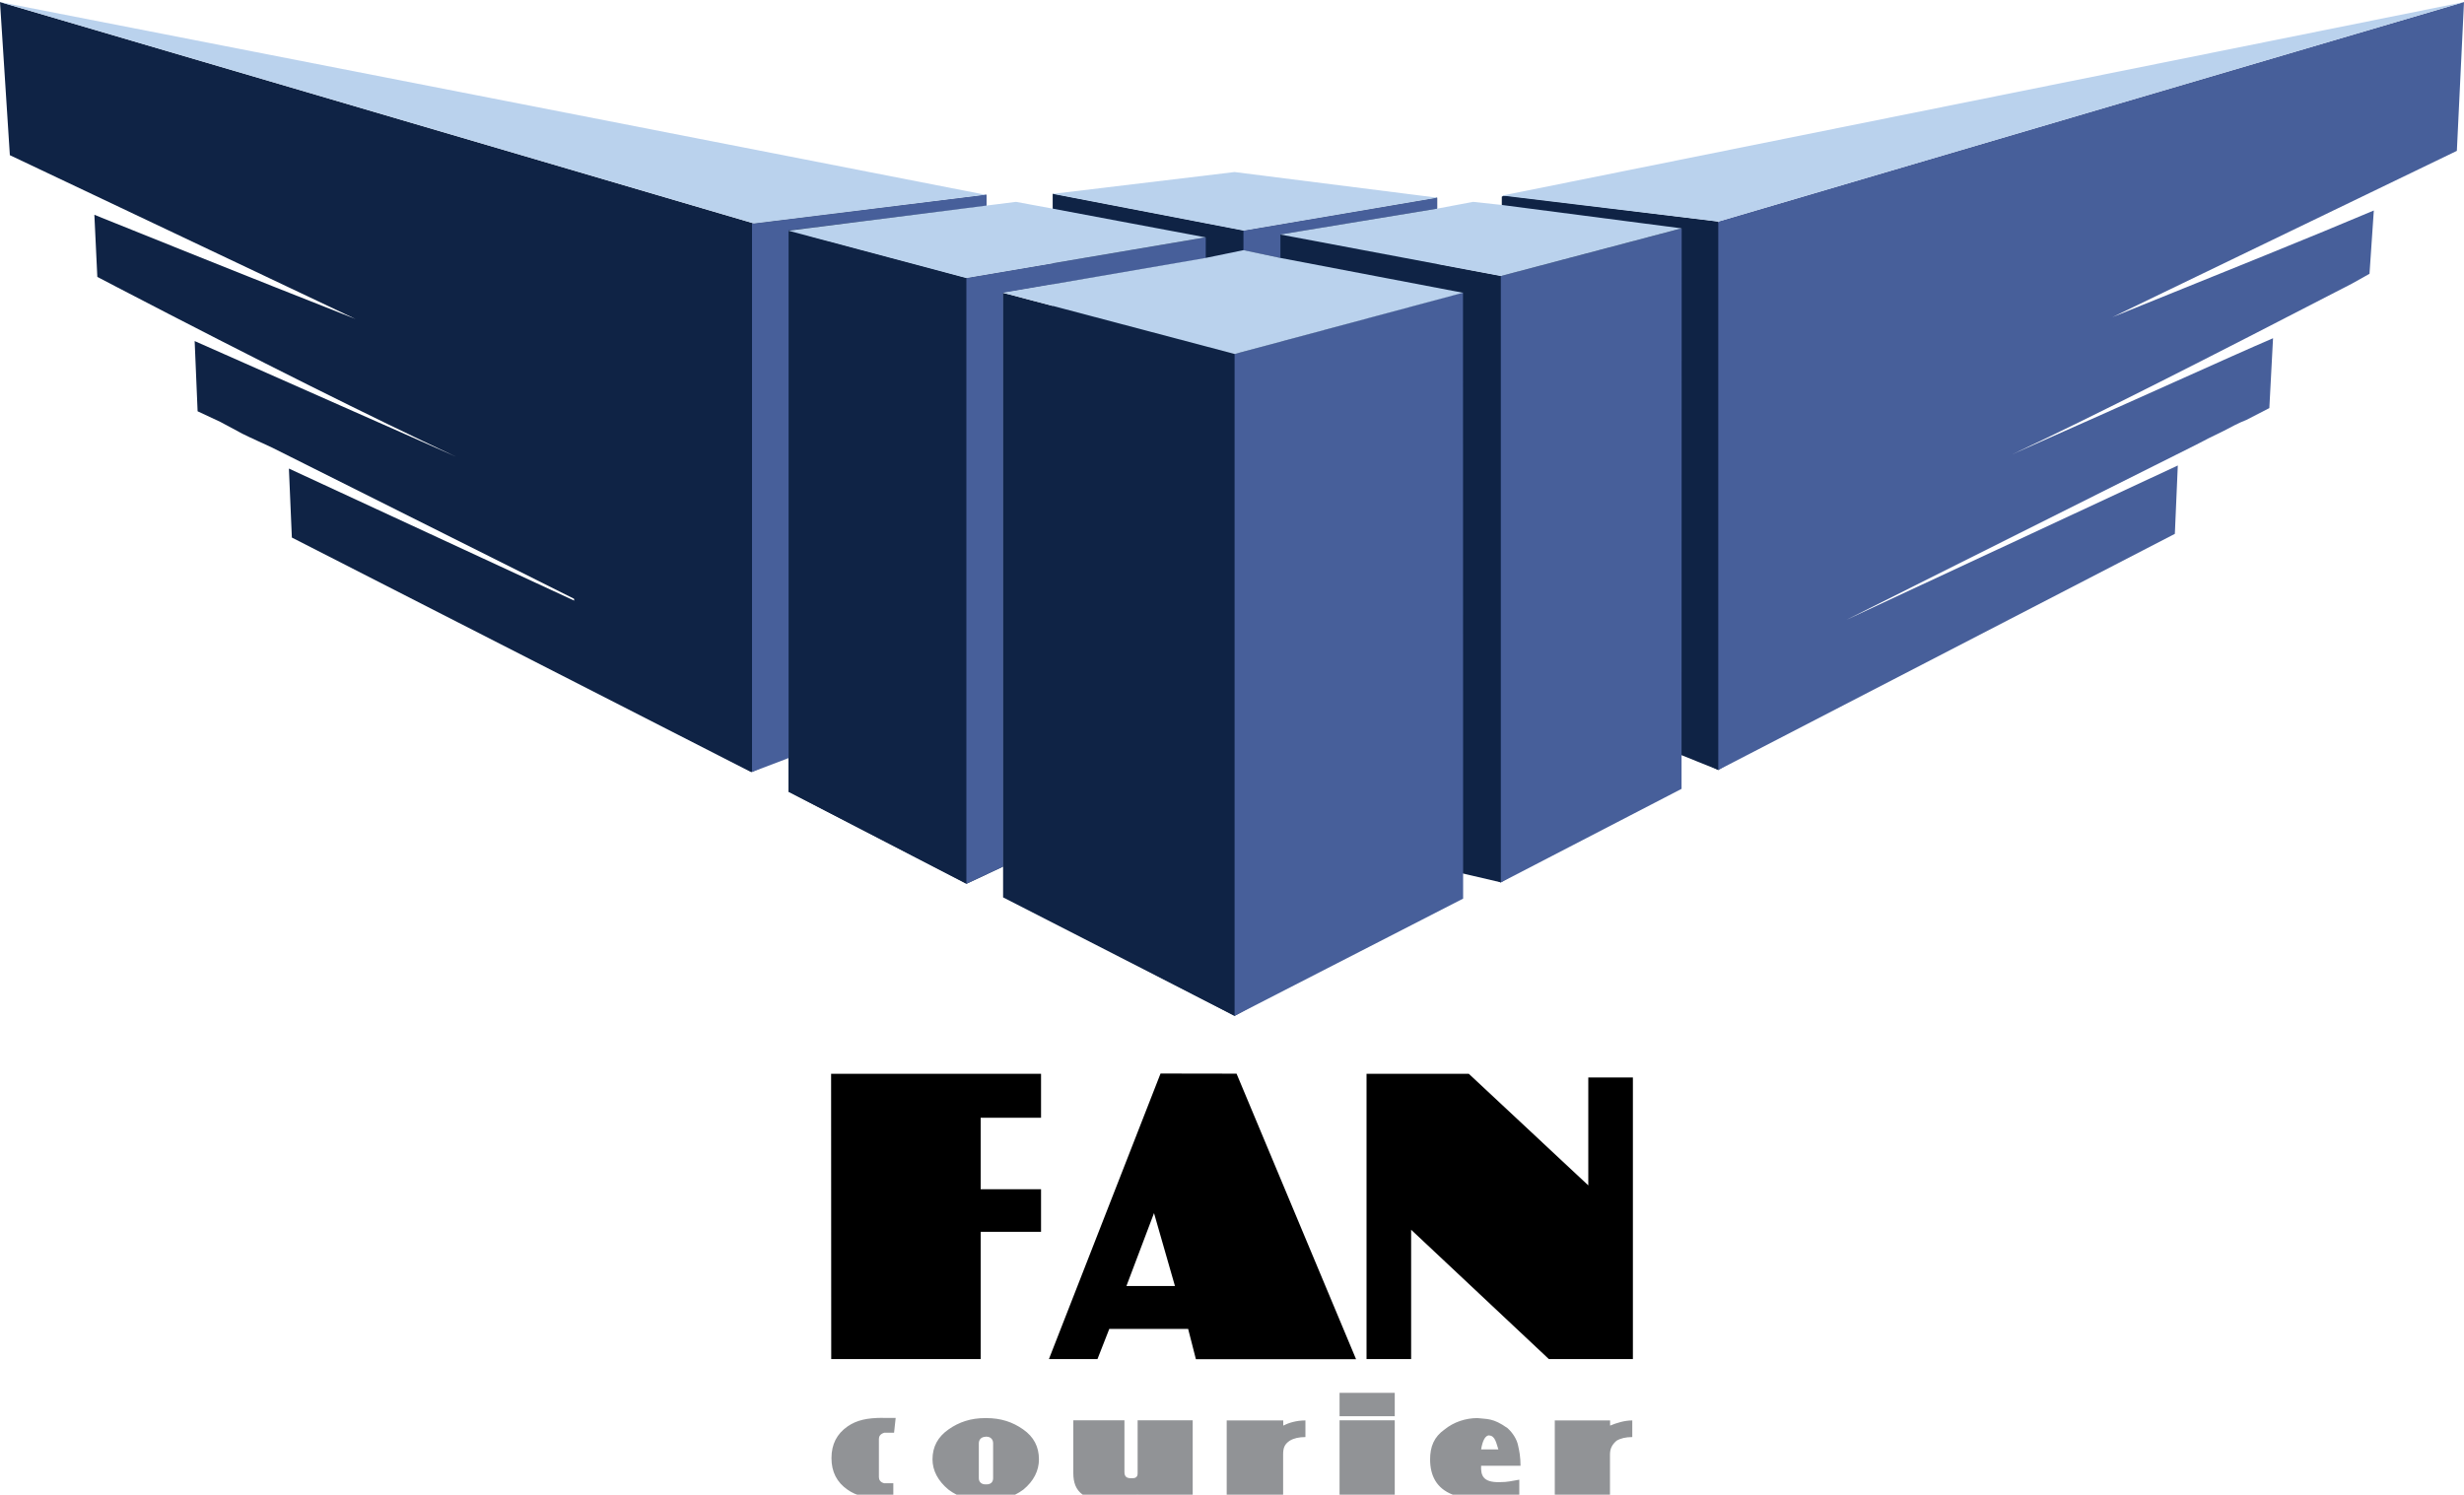
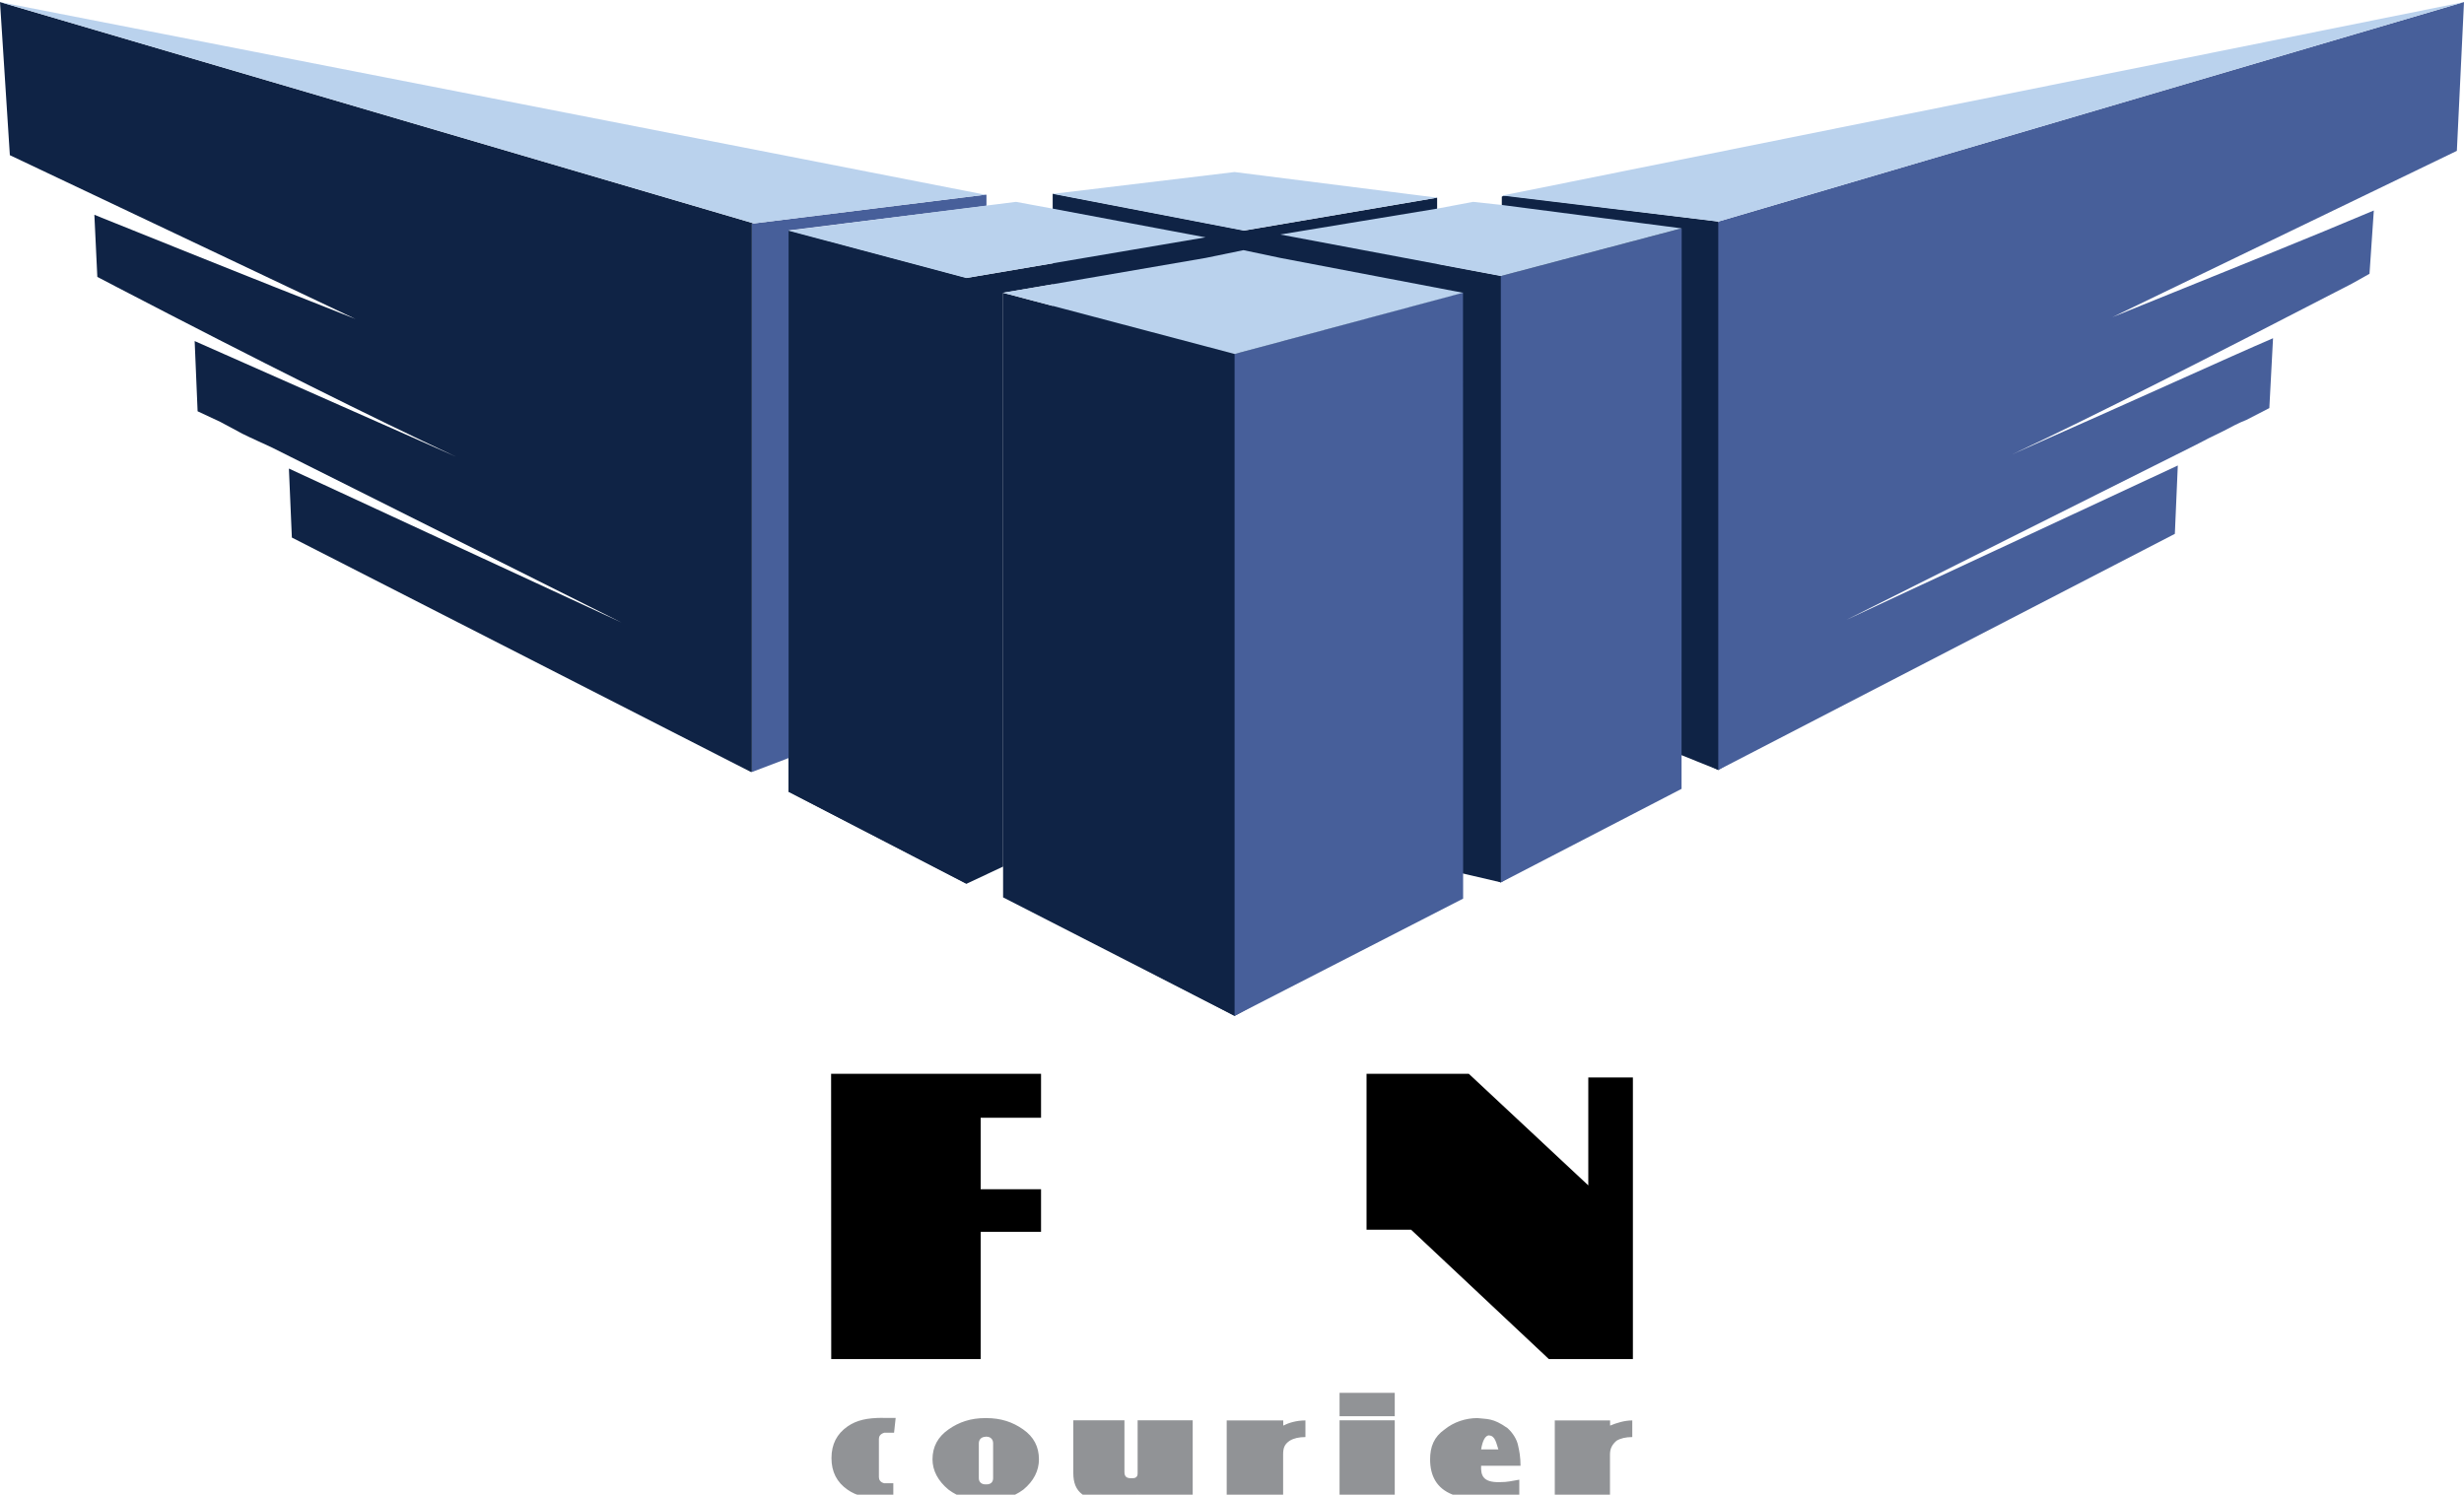
<svg xmlns="http://www.w3.org/2000/svg" width="300" height="182" viewBox="0 0 200 121">
-   <path d="M94.2 86.98l-9.06 23.18h3.94l.96-2.45h6.4l.63 2.46h13l-9.7-23.18zm-.53 11.33l1.7 5.92h-3.94z" />
  <path d="M67.46 87H84.5v3.57h-4.9v5.8h4.9v3.46h-4.9v10.33H67.47z" />
-   <path d="M110.92 87h8.3l9.7 9.06V87.3h3.62v22.86h-6.82l-11.18-10.5v10.5h-3.62z" />
+   <path d="M110.92 87h8.3l9.7 9.06V87.3h3.62v22.86h-6.82l-11.18-10.5h-3.62z" />
  <path fill="#919396" d="M108.73 112.9v1.9h4.48v-1.9h-4.47zm-37.06 2.03c-1.28 0-2.13.18-2.88.7-.86.6-1.3 1.44-1.3 2.57 0 1.12.44 1.96 1.3 2.56.74.52 1.6.7 2.87.7h.85v-1.22h-.74c-.33-.08-.43-.3-.43-.5v-3.1c0-.2.1-.4.43-.5h.8l.13-1.2h-1.03zm8.3.02c-1.17 0-2.13.32-2.98.92-.86.6-1.3 1.4-1.3 2.43 0 .9.44 1.75 1.3 2.46.84.63 1.8.9 2.98.9h.09c1.18 0 2.14-.27 3-.9.85-.7 1.27-1.55 1.27-2.46 0-1.02-.42-1.83-1.28-2.43-.85-.6-1.8-.92-3-.92H80zm39.95 0c-.96 0-1.92.32-2.66.92-.86.6-1.18 1.4-1.18 2.43 0 1.33.53 2.35 1.8 2.85.66.3 1.5.52 2.46.52 1.14-.03 2.1-.2 2.98-.4v-1.32c-.64.1-.9.2-1.6.2-1.37.03-1.53-.57-1.5-1.33h3.2c0-.7-.1-1.23-.2-1.65-.1-.5-.43-1.02-.85-1.4-1.2-.86-1.7-.72-2.45-.82zm-32.8.18v4.3c0 .73.2 1.33.74 1.72.53.42 1.16.63 2.02.63.85 0 1.7-.2 2.45-.63v.3h4.48v-6.32h-4.47v4.2c0 .2 0 .3-.1.4-.1.1-.22.1-.44.1-.32 0-.53-.1-.53-.5v-4.2H87.1zm12.45 0v6.33h4.58v-3.55c0-.52.1-.83.53-1.12.32-.2.75-.3 1.28-.3v-1.35c-.74 0-1.38.2-1.8.42v-.42h-4.6zm9.16 0v6.33h4.48v-6.33h-4.47zm17.47 0v6.33h4.48v-3.55c0-.52.2-.83.53-1.12.32-.2.76-.3 1.28-.3v-1.35c-.63 0-1.27.2-1.8.42v-.42h-4.48zm-5.32 1.23c.5.03.58.68.74 1.13h-1.4c.12-.72.34-1.14.66-1.14zm-40.9.1h.1c.32 0 .53.22.53.53v2.84c0 .32-.2.5-.53.5h-.1c-.3 0-.53-.18-.53-.5V117c0-.32.22-.53.54-.53z" />
  <path fill="#0f2345" d="M64 18.55V64.1l14.44 7.48 2.98-1.4V23.6l16.45-2.8V19.1l-19.43 3.3L64 18.54z" />
  <path fill="#0f2345" d="M85.78 24.72v50.1l14.43 7.48 3-1.67v-50.9l15.55-4.46V23.6l-18.54 4.97z" />
  <path fill="#0f2345" d="M85.46 15.57v1.2l12.4 2.33v1.67l3.07-.63v-1.6zm18.46 3.3v48.42l17.9 4.17V22.24z" />
  <path fill="#0f2345" d="M0 0l.8 12.43 28.06 13.3c-9.27-3.65-16.28-6.48-21.2-8.46l.24 5.04 1.53.8C21.13 29.2 30.3 33.77 37 36.9l-21.2-9.38.24 5.7 1.86.87 1.77.95c.8.4 1.6.74 2.42 1.13l28.36 14.2-27-12.5.24 5.6L60.95 62.5h.08V17.97h.15L0 0zm64 18.55V64.1l14.44 7.45V22.4L64 18.54zm17.42 5.05v49.08l18.8 9.62V28.57L81.4 23.6z" />
  <path fill="#0f2345" d="M122.05 15.72h.16l17.27 2.1v44.52l-2.98-1.2-14.6-1.9V15.8z" />
  <path fill="#0f2345" d="M103.92 18.86l3.47 45.08 14.42 7.53 2.98-1.85v-46.2l11.7-3.38v-1.67l-14.68 3.87z" />
  <path fill="#0f2345" d="M85.46 15.57v9.94l15.48 7.23 2.98-1.4 12.73-2.16v-13.3l-15.72 2.68z" />
  <path fill="#0f2345" d="M122.2 15.72l2.66 39.14 14.6 7.48 2.8-1.73.02-41.6-3-1.18z" />
  <path fill="#475f9a" d="M200 0l-60.53 17.82v44.52l37.06-19.17.24-5.55-26.9 12.53 28.36-14.2c.74-.4 1.44-.74 2.25-1.13.58-.3 1.2-.65 1.86-.9l1.86-.96.3-5.67c-3.68 1.58-10.7 4.8-21.18 9.43 6.62-3.1 15.8-7.77 27.58-13.86l1.43-.8.35-5.14c-4.95 2.1-11.93 4.9-21.22 8.66l27.96-13.5zm-63.5 18.37l-14.68 3.87v49.23l14.67-7.6v-2.73zm-17.75 5.2l-18.54 5V82.3l18.55-9.52z" />
-   <path fill="#475f9a" d="M116.65 15.88l-15.72 2.67v1.6l3 .62v-1.9l12.72-2.1v-.9zM97.87 19.1l-19.43 3.3v49.18l2.98-1.4V23.6l16.45-2.8V19.1z" />
-   <path fill="#0f2345" d="M46.6 14.13v40.9l14.43 7.47L64 61.1V19.16l16.06-1.83v-1.68l-19.03 2.33z" />
  <path fill="#475f9a" d="M79.97 15.64h.1v.9l-16.06 2v42.83l-2.97 1.13V17.97h.16z" />
  <path fill="#bad2ed" d="M0 0l61.2 17.97 18.77-2.33zm200 0l-78.12 15.72h.16l17.43 2.1zm-99.8 13.8l-14.74 1.77 15.47 2.98 15.72-2.67-16.36-2.07zm-17.73 2.42l-2.4.3L64 18.56l14.42 3.84 19.43-3.3-12.4-2.33zm37.1 0l-2.92.55-12.73 2.1 17.9 3.37 14.67-3.87-14.6-1.9zm-18.64 3.92l-3.06.63-16.45 2.83 18.8 4.97 18.53-4.97-14.83-2.83z" />
</svg>